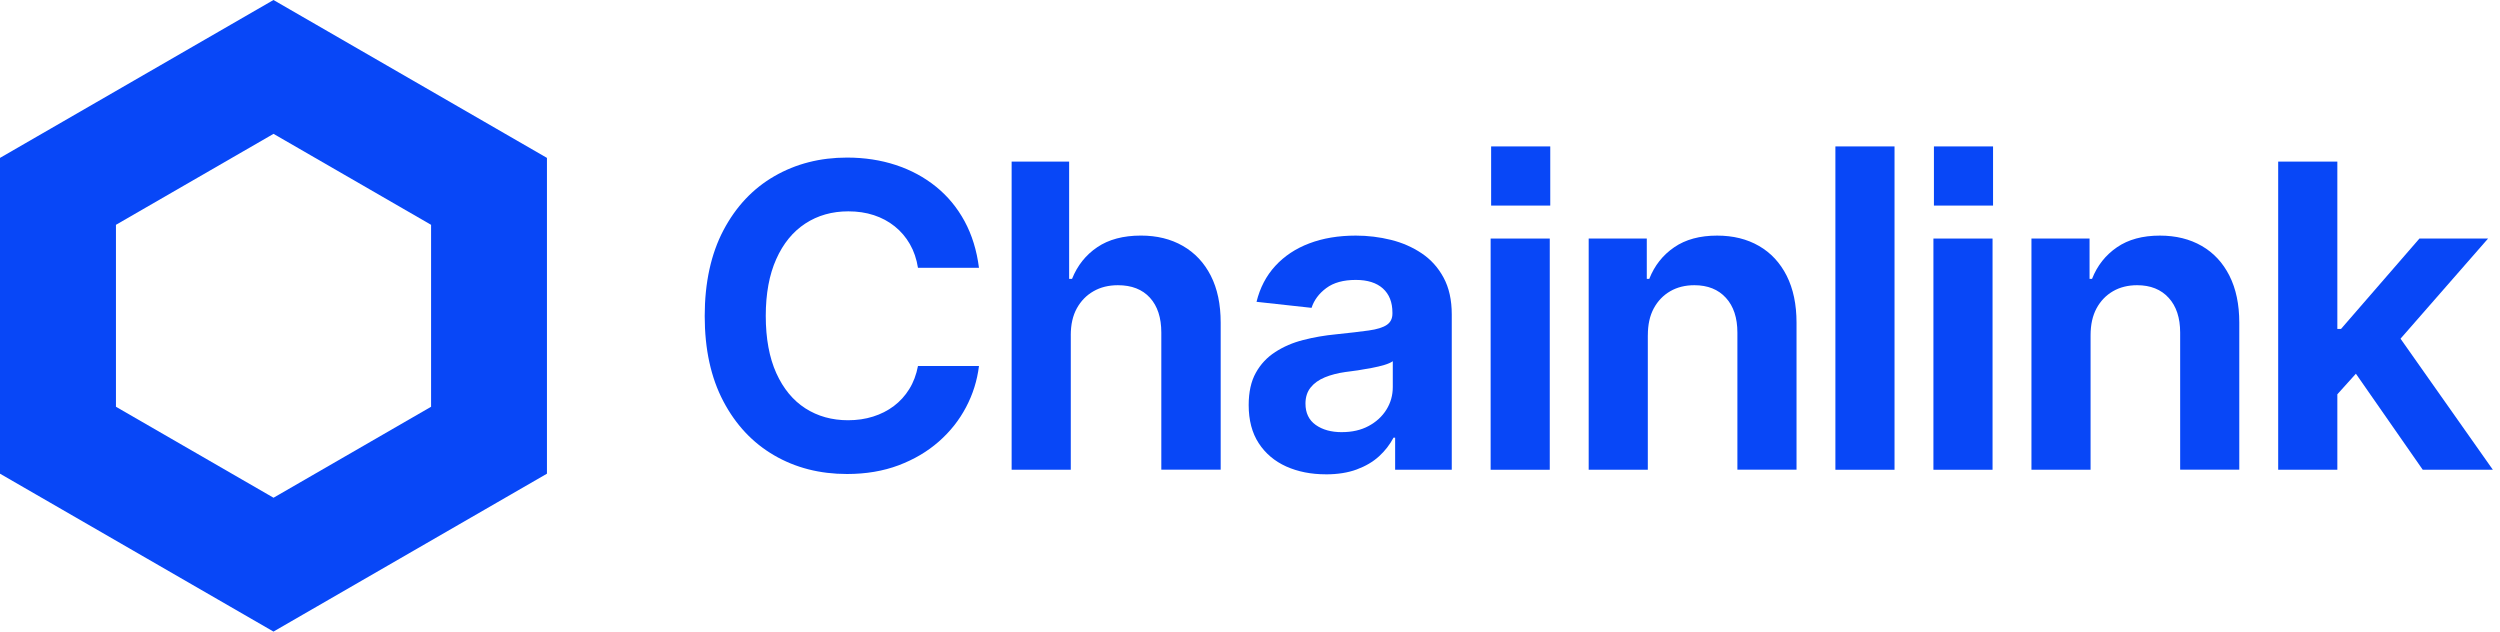
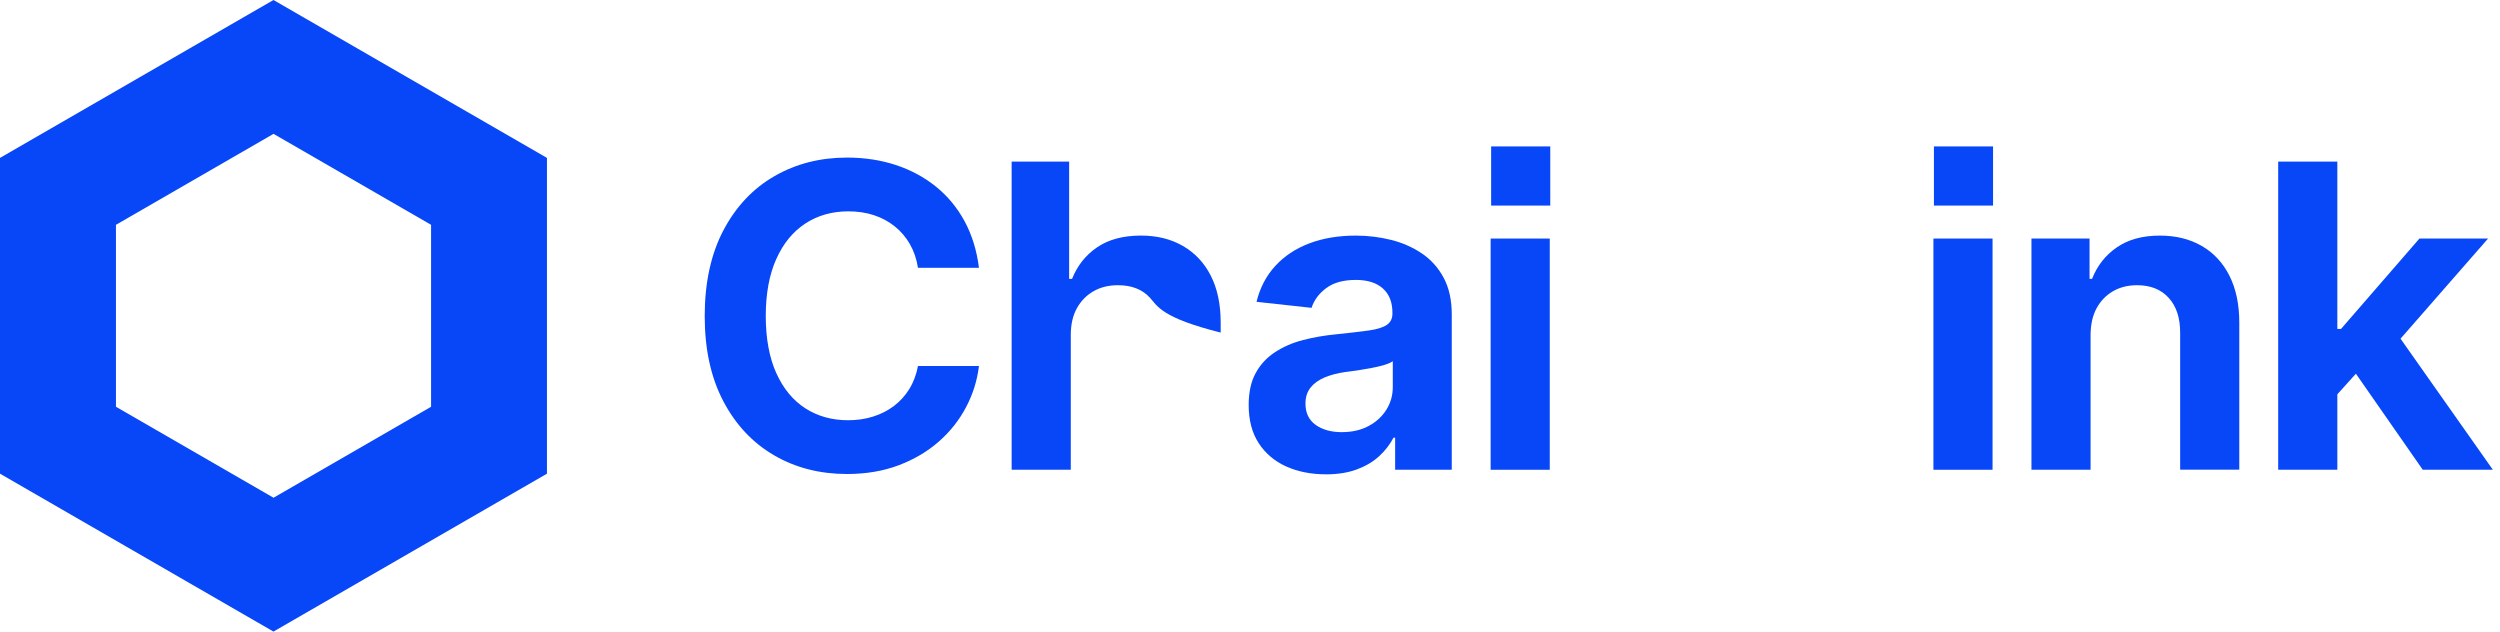
<svg xmlns="http://www.w3.org/2000/svg" width="95" height="24" viewBox="0 0 95 24" fill="none">
  <path d="M10.392 0L0 6V18L10.392 24L20.784 18V6L10.392 0ZM16.381 15.457L10.394 18.914L4.406 15.457V8.543L10.394 5.086L16.381 8.543V15.457Z" fill="#0847F7" />
-   <path d="M71.992 5.564V17.851H69.745V5.564H71.992Z" fill="#0847F7" />
  <path d="M32.186 18.012C31.154 18.012 30.229 17.776 29.415 17.301C28.6 16.827 27.957 16.142 27.486 15.246C27.014 14.349 26.779 13.27 26.779 12.008C26.779 10.745 27.017 9.649 27.491 8.749C27.965 7.851 28.61 7.165 29.428 6.694C30.245 6.223 31.165 5.988 32.187 5.988C32.851 5.988 33.471 6.083 34.042 6.271C34.613 6.459 35.121 6.733 35.566 7.092C36.011 7.451 36.373 7.889 36.655 8.408C36.935 8.926 37.117 9.516 37.201 10.177H34.883C34.83 9.842 34.728 9.542 34.576 9.277C34.424 9.013 34.232 8.787 33.999 8.601C33.766 8.414 33.501 8.273 33.206 8.176C32.91 8.079 32.587 8.031 32.236 8.031C31.618 8.031 31.073 8.186 30.601 8.495C30.13 8.804 29.761 9.254 29.497 9.847C29.232 10.438 29.099 11.16 29.099 12.008C29.099 12.855 29.233 13.592 29.5 14.181C29.768 14.771 30.134 15.215 30.604 15.517C31.073 15.818 31.615 15.969 32.226 15.969C32.567 15.969 32.884 15.923 33.177 15.83C33.469 15.739 33.733 15.605 33.967 15.429C34.199 15.254 34.395 15.039 34.552 14.785C34.71 14.531 34.82 14.239 34.883 13.909H37.201C37.133 14.459 36.97 14.981 36.71 15.473C36.451 15.965 36.106 16.402 35.673 16.781C35.241 17.161 34.732 17.46 34.148 17.681C33.563 17.901 32.91 18.012 32.188 18.012V18.014L32.186 18.012Z" fill="#0847F7" />
-   <path d="M40.69 12.742V17.85H38.442V6.14H40.627V10.596H40.738C40.941 10.088 41.262 9.686 41.697 9.393C42.13 9.1 42.684 8.952 43.355 8.952C43.962 8.952 44.495 9.083 44.949 9.345C45.405 9.607 45.759 9.984 46.01 10.476C46.261 10.968 46.386 11.564 46.386 12.261V17.848H44.13V12.638C44.13 12.072 43.986 11.631 43.698 11.314C43.41 10.997 43.003 10.838 42.48 10.838C42.129 10.838 41.819 10.914 41.553 11.067C41.285 11.22 41.075 11.436 40.92 11.715C40.765 11.996 40.689 12.336 40.689 12.741V12.743L40.69 12.742Z" fill="#0847F7" />
+   <path d="M40.69 12.742V17.85H38.442V6.14H40.627V10.596H40.738C40.941 10.088 41.262 9.686 41.697 9.393C42.13 9.1 42.684 8.952 43.355 8.952C43.962 8.952 44.495 9.083 44.949 9.345C45.405 9.607 45.759 9.984 46.01 10.476C46.261 10.968 46.386 11.564 46.386 12.261V17.848V12.638C44.13 12.072 43.986 11.631 43.698 11.314C43.41 10.997 43.003 10.838 42.48 10.838C42.129 10.838 41.819 10.914 41.553 11.067C41.285 11.22 41.075 11.436 40.92 11.715C40.765 11.996 40.689 12.336 40.689 12.741V12.743L40.69 12.742Z" fill="#0847F7" />
  <path fill-rule="evenodd" clip-rule="evenodd" d="M48.876 17.726C49.319 17.924 49.82 18.024 50.381 18.024L50.38 18.025H50.383C50.828 18.025 51.219 17.964 51.554 17.84C51.889 17.716 52.172 17.551 52.403 17.34C52.634 17.13 52.815 16.893 52.953 16.632H53.015V17.85H55.167V11.949C55.167 11.398 55.063 10.932 54.856 10.55C54.651 10.167 54.371 9.859 54.024 9.626C53.675 9.392 53.285 9.221 52.853 9.114C52.421 9.007 51.976 8.953 51.52 8.953C50.86 8.953 50.27 9.052 49.752 9.249C49.234 9.445 48.803 9.732 48.46 10.106C48.117 10.48 47.879 10.935 47.748 11.469L49.839 11.698C49.934 11.405 50.12 11.154 50.397 10.948C50.675 10.74 51.05 10.637 51.521 10.637C51.967 10.637 52.31 10.746 52.551 10.963C52.791 11.18 52.912 11.486 52.912 11.879V11.918C52.912 12.107 52.84 12.25 52.696 12.347C52.552 12.444 52.324 12.515 52.009 12.559C51.694 12.603 51.28 12.651 50.767 12.704C50.333 12.746 49.917 12.818 49.522 12.92C49.125 13.021 48.773 13.174 48.461 13.376C48.149 13.577 47.903 13.839 47.722 14.165C47.54 14.49 47.45 14.9 47.45 15.392C47.45 15.968 47.577 16.452 47.831 16.841C48.085 17.231 48.434 17.526 48.876 17.726ZM52.006 16.189C51.718 16.344 51.38 16.421 50.992 16.421L50.991 16.422H50.99C50.587 16.422 50.256 16.331 49.997 16.147C49.738 15.963 49.608 15.693 49.608 15.337C49.608 15.09 49.674 14.886 49.805 14.724C49.935 14.561 50.115 14.434 50.343 14.339C50.572 14.245 50.835 14.177 51.133 14.135C51.27 14.12 51.424 14.099 51.597 14.073C51.77 14.046 51.947 14.016 52.124 13.982C52.303 13.949 52.462 13.91 52.604 13.868C52.744 13.826 52.853 13.779 52.926 13.726V14.709C52.926 15.023 52.844 15.31 52.682 15.569C52.52 15.829 52.294 16.035 52.006 16.189Z" fill="#0847F7" />
  <path d="M56.644 17.851V9.065H58.891V17.851H56.644Z" fill="#0847F7" />
-   <path d="M62.617 17.85V12.742H62.618V12.74C62.618 12.335 62.693 11.995 62.845 11.714C62.998 11.435 63.205 11.219 63.47 11.066C63.734 10.913 64.041 10.838 64.386 10.838C64.895 10.838 65.295 10.999 65.585 11.318C65.876 11.636 66.021 12.077 66.021 12.637V17.847H68.268V12.26C68.268 11.569 68.144 10.976 67.895 10.48C67.645 9.986 67.294 9.607 66.841 9.346C66.389 9.084 65.858 8.953 65.25 8.953C64.594 8.953 64.051 9.1 63.619 9.397C63.187 9.693 62.871 10.092 62.673 10.596H62.578V9.063H60.37V17.85H62.617Z" fill="#0847F7" />
  <path d="M73.47 9.065V17.851H75.717V9.065H73.47Z" fill="#0847F7" />
  <path d="M79.442 17.85H77.195V9.063H79.403V10.596H79.498C79.696 10.092 80.012 9.693 80.444 9.397C80.876 9.1 81.419 8.953 82.075 8.953C82.683 8.953 83.214 9.084 83.667 9.346C84.12 9.607 84.471 9.986 84.72 10.48C84.969 10.976 85.093 11.569 85.093 12.26V17.847H82.846V12.637C82.846 12.077 82.701 11.636 82.41 11.318C82.12 10.999 81.72 10.838 81.211 10.838C80.866 10.838 80.559 10.913 80.295 11.066C80.03 11.219 79.823 11.435 79.67 11.714C79.518 11.995 79.442 12.335 79.442 12.74V17.85Z" fill="#0847F7" />
  <path d="M94.729 17.851H92.064V17.85L89.524 14.201L88.819 14.983V17.851H86.571V6.14H88.819V12.499H88.959L91.939 9.064H94.547L91.22 12.87L94.729 17.851Z" fill="#0847F7" />
  <path d="M58.91 5.564H56.663V7.812H58.91V5.564Z" fill="#0847F7" />
  <path d="M73.489 5.564H75.736V7.812H73.489V5.564Z" fill="#0847F7" />
</svg>